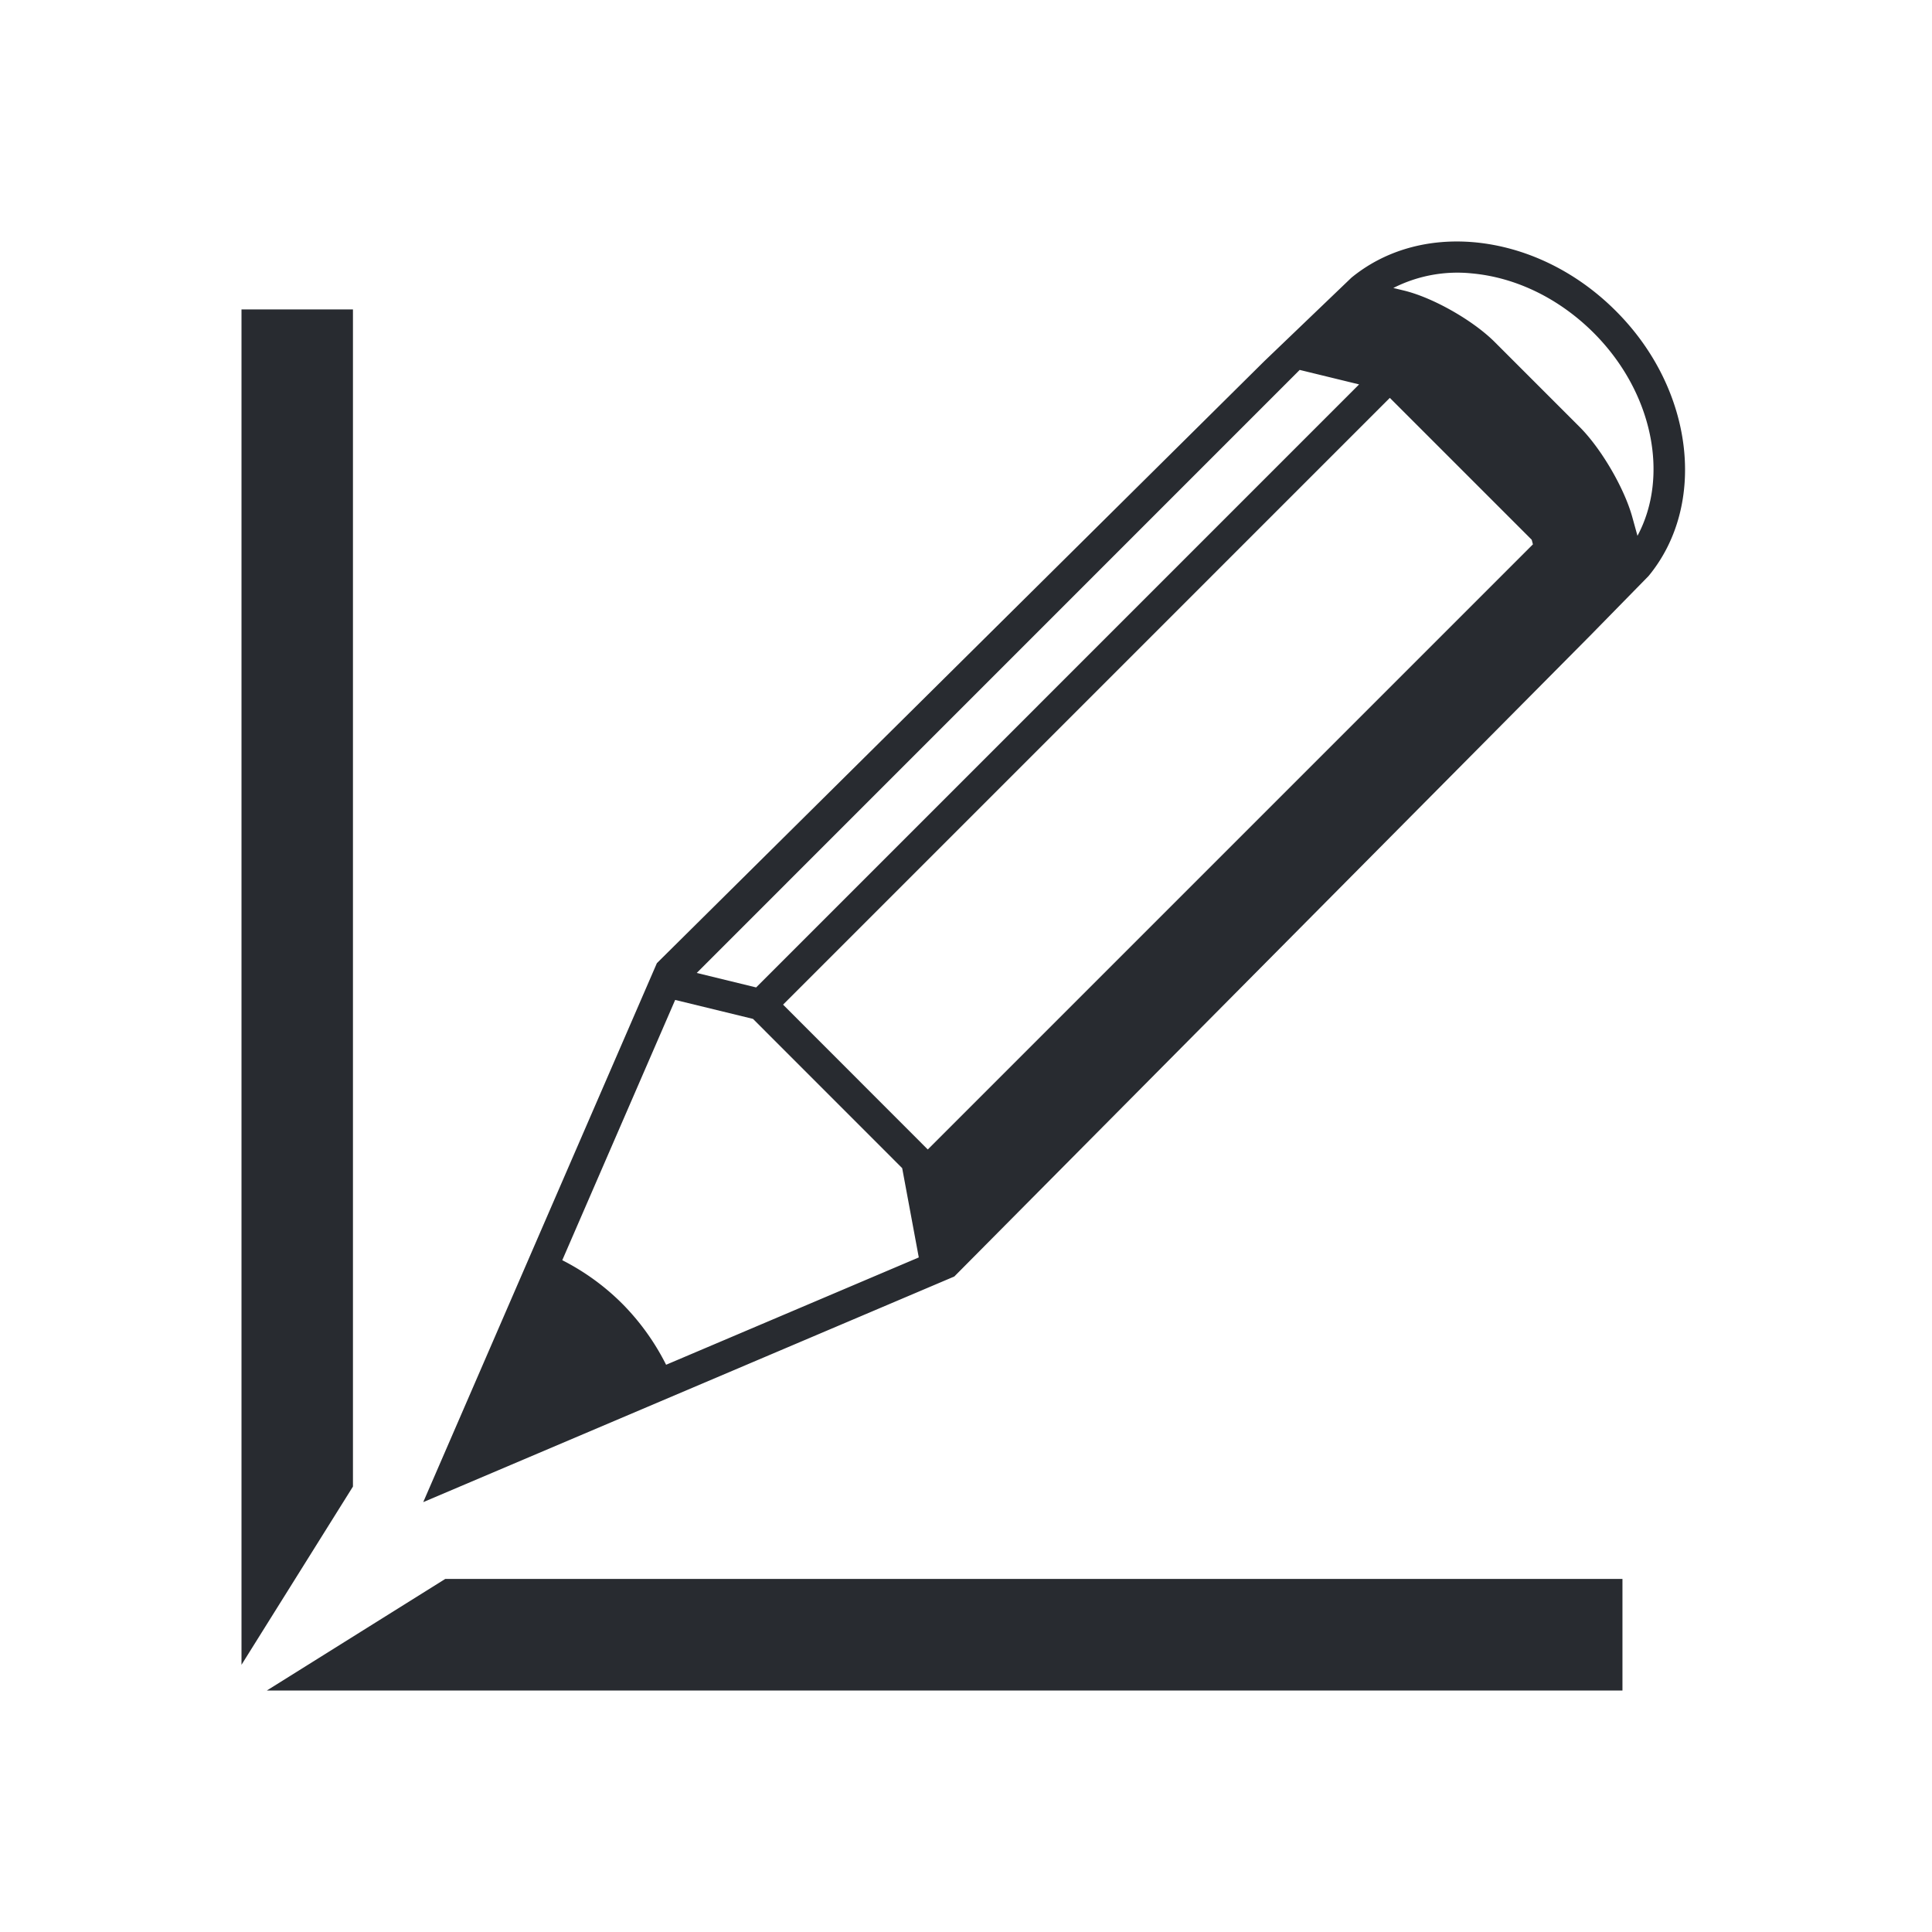
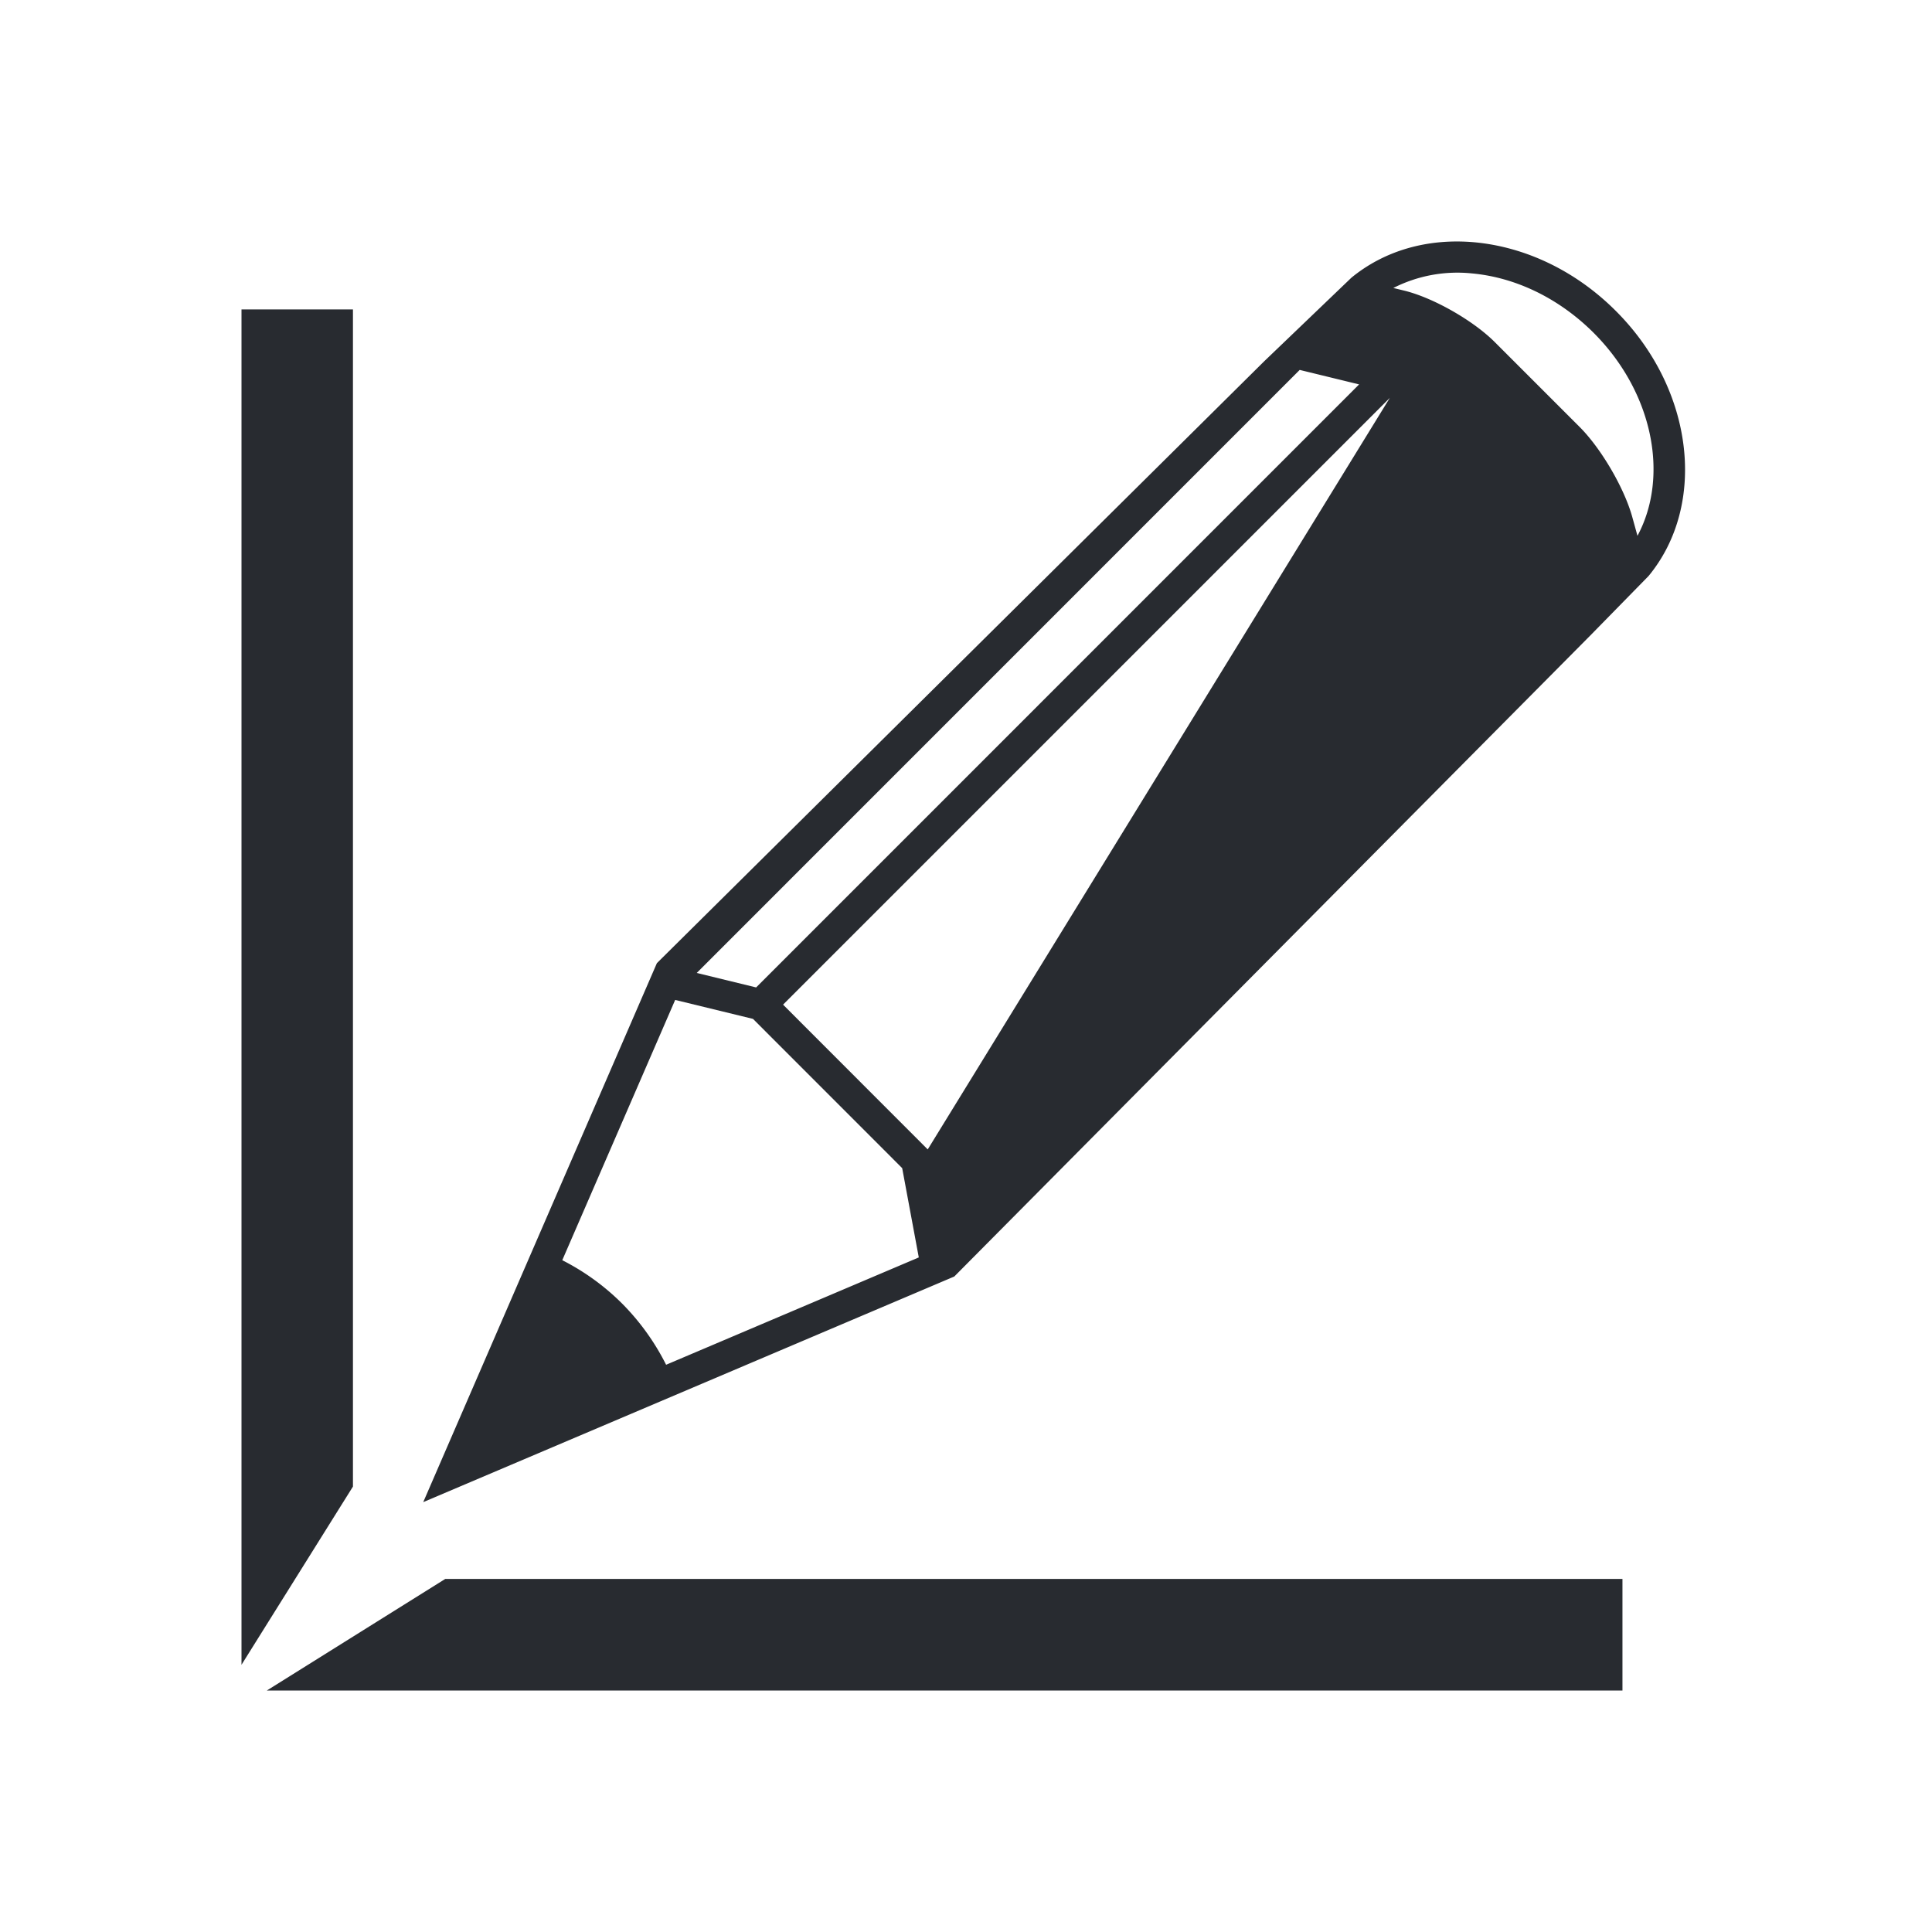
<svg xmlns="http://www.w3.org/2000/svg" width="32" height="32" fill="none">
-   <path d="M5.846 5.125H4v22.449l1.846-2.952V5.125ZM4.42 28h22.453v-1.848H7.375L4.42 28ZM26.763 5.15c-.654-.655-1.486-1.058-2.34-1.137-.777-.07-1.493.138-2.04.587L20.94 5.983l-10.06 9.97-3.87 8.927 8.796-3.737 10.537-10.62.962-.982c.973-1.178.757-3.093-.54-4.389V5.15Zm-5.236.977.984.24-9.987 9.988-.984-.24 9.987-9.988Zm-10.493 16.48a3.955 3.955 0 0 0-.731-1.017 3.902 3.902 0 0 0-.99-.717l1.87-4.311 1.289.314 2.471 2.472.275 1.479-4.186 1.778.002.002Zm4.332-3.569L12.97 16.64 23.02 6.59l2.35 2.35.02.076-10.022 10.022ZM27.122 8.876l-.085-.308c-.133-.484-.517-1.14-.873-1.496L24.752 5.66c-.358-.355-1.012-.728-1.492-.846l-.182-.044a2.339 2.339 0 0 1 1.296-.242c.736.066 1.453.417 2.023.986.988.99 1.252 2.38.724 3.362Z" fill="#282B30" />
+   <path d="M5.846 5.125H4v22.449l1.846-2.952V5.125ZM4.42 28h22.453v-1.848H7.375L4.42 28ZM26.763 5.15c-.654-.655-1.486-1.058-2.34-1.137-.777-.07-1.493.138-2.04.587L20.94 5.983l-10.06 9.97-3.87 8.927 8.796-3.737 10.537-10.62.962-.982c.973-1.178.757-3.093-.54-4.389V5.15Zm-5.236.977.984.24-9.987 9.988-.984-.24 9.987-9.988Zm-10.493 16.48a3.955 3.955 0 0 0-.731-1.017 3.902 3.902 0 0 0-.99-.717l1.87-4.311 1.289.314 2.471 2.472.275 1.479-4.186 1.778.002.002Zm4.332-3.569L12.97 16.64 23.02 6.59ZM27.122 8.876l-.085-.308c-.133-.484-.517-1.14-.873-1.496L24.752 5.66c-.358-.355-1.012-.728-1.492-.846l-.182-.044a2.339 2.339 0 0 1 1.296-.242c.736.066 1.453.417 2.023.986.988.99 1.252 2.38.724 3.362Z" fill="#282B30" />
</svg>